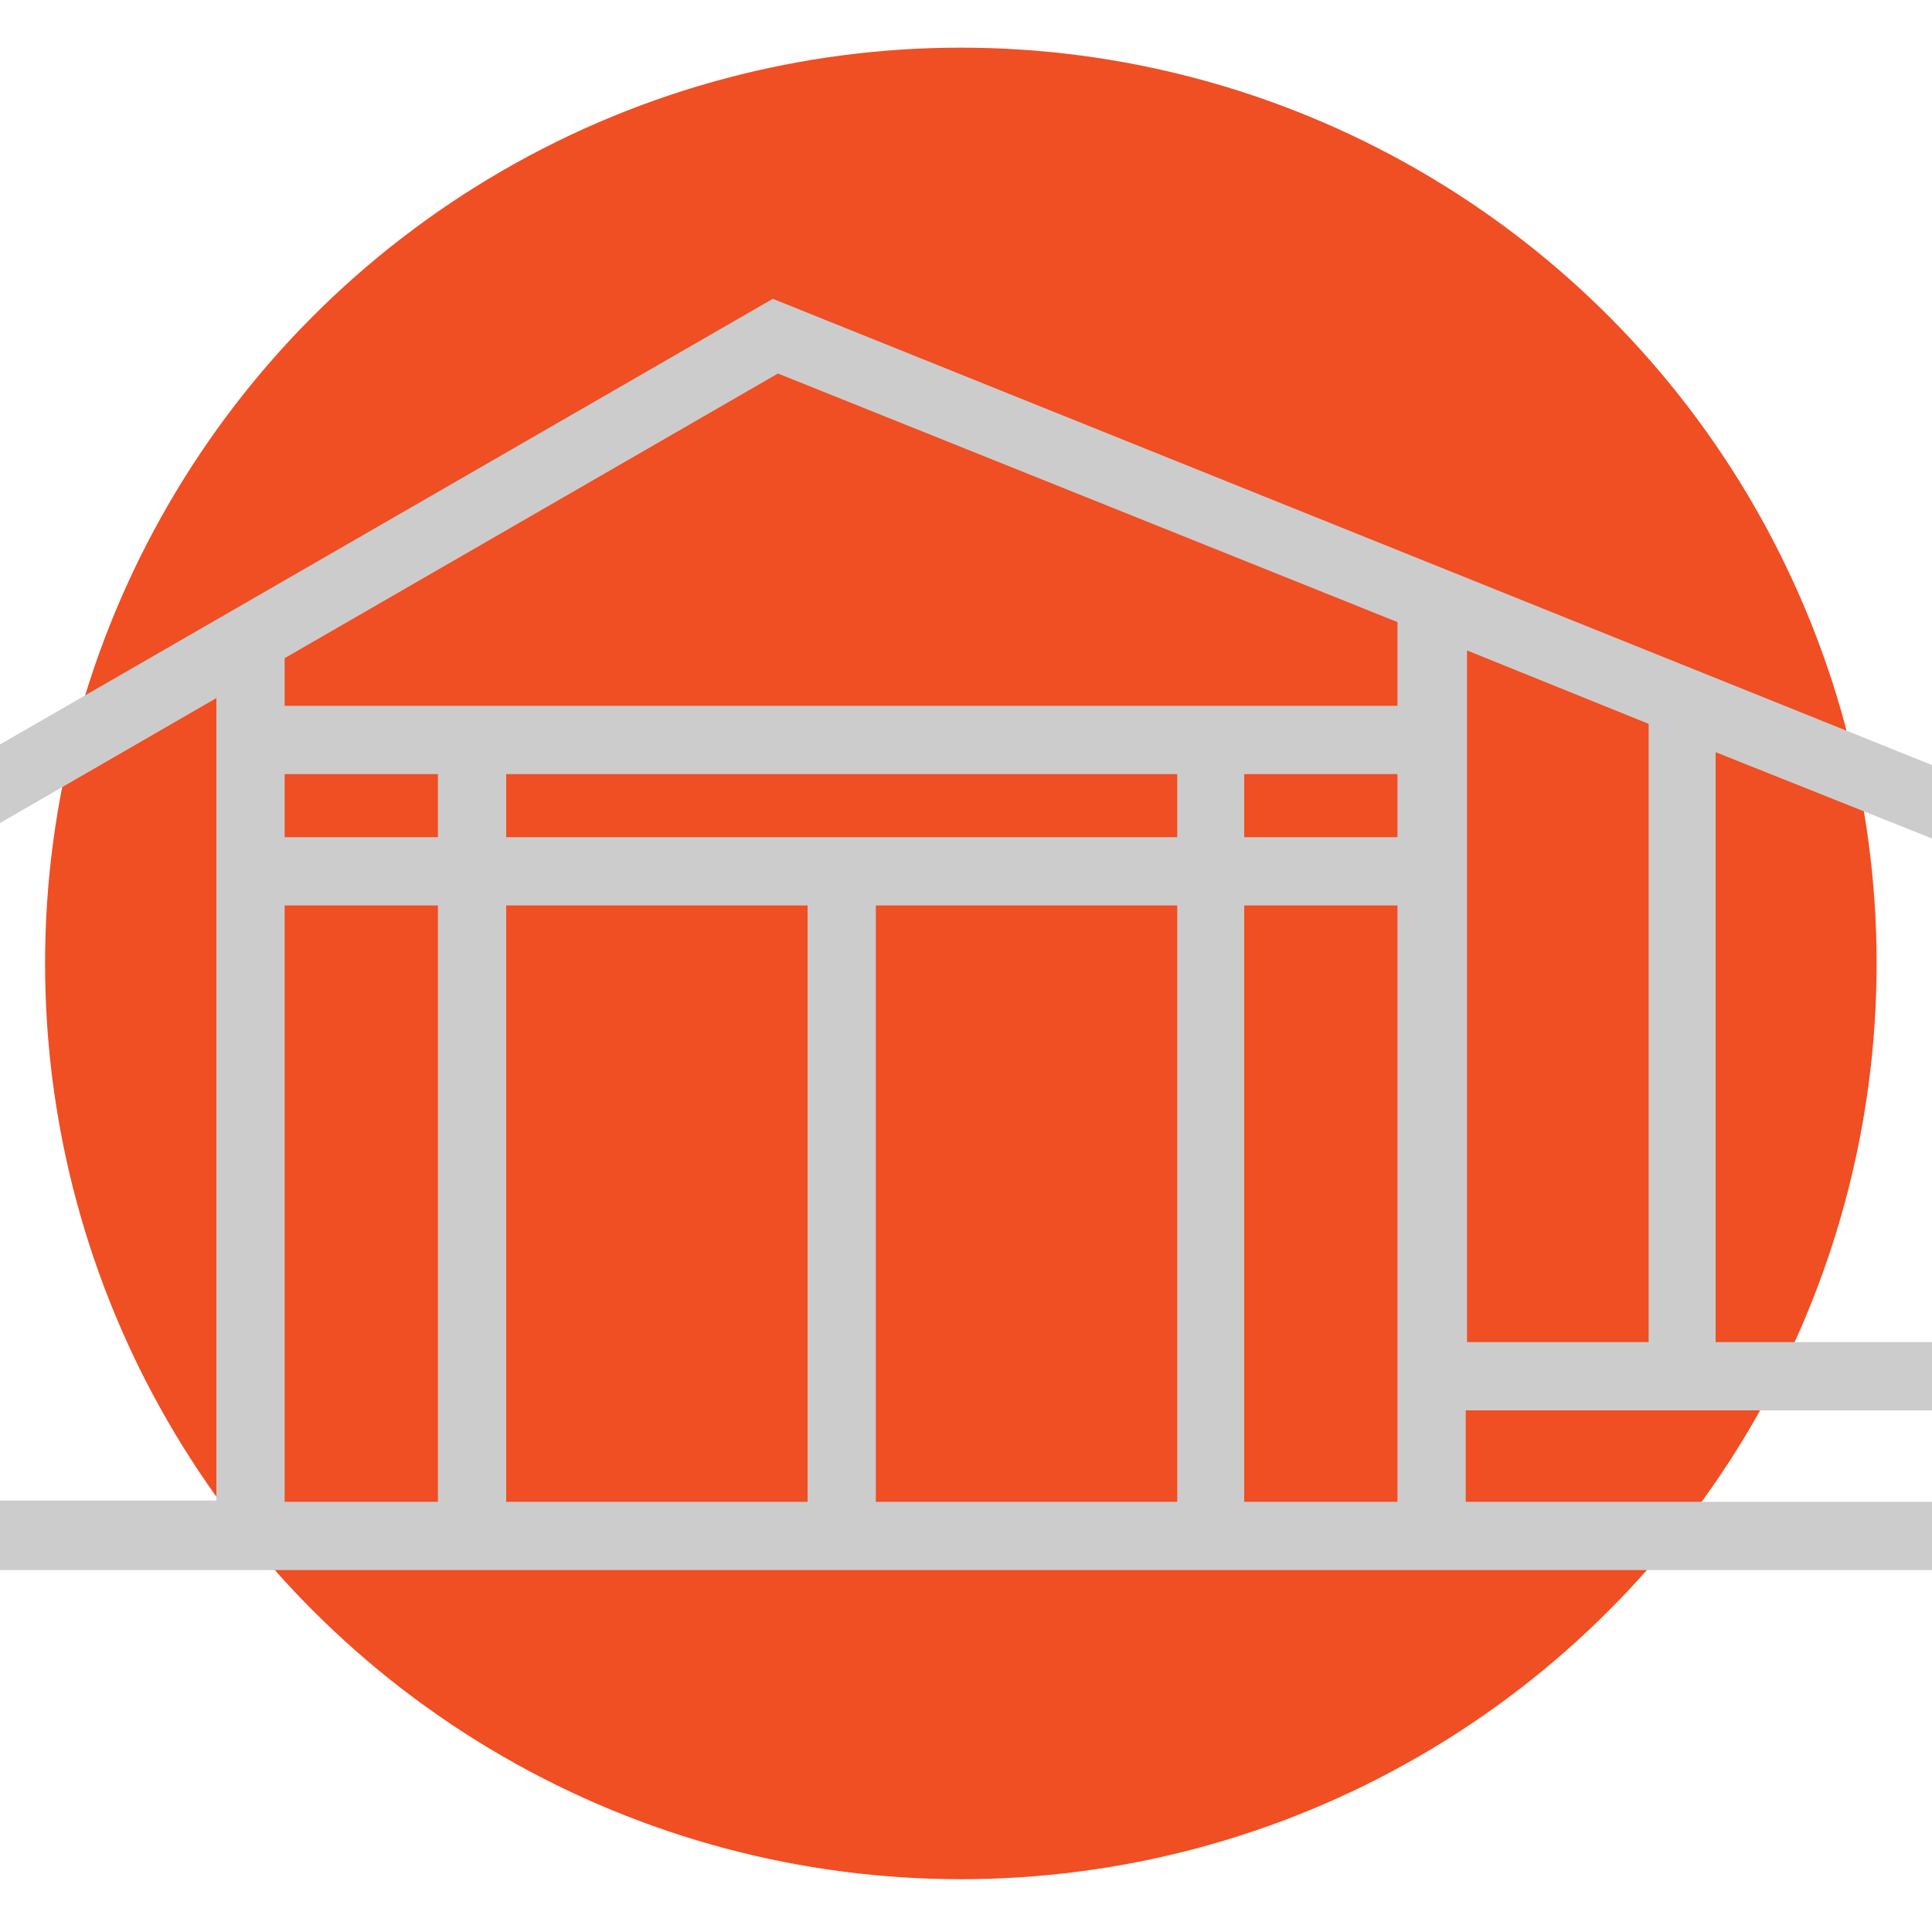
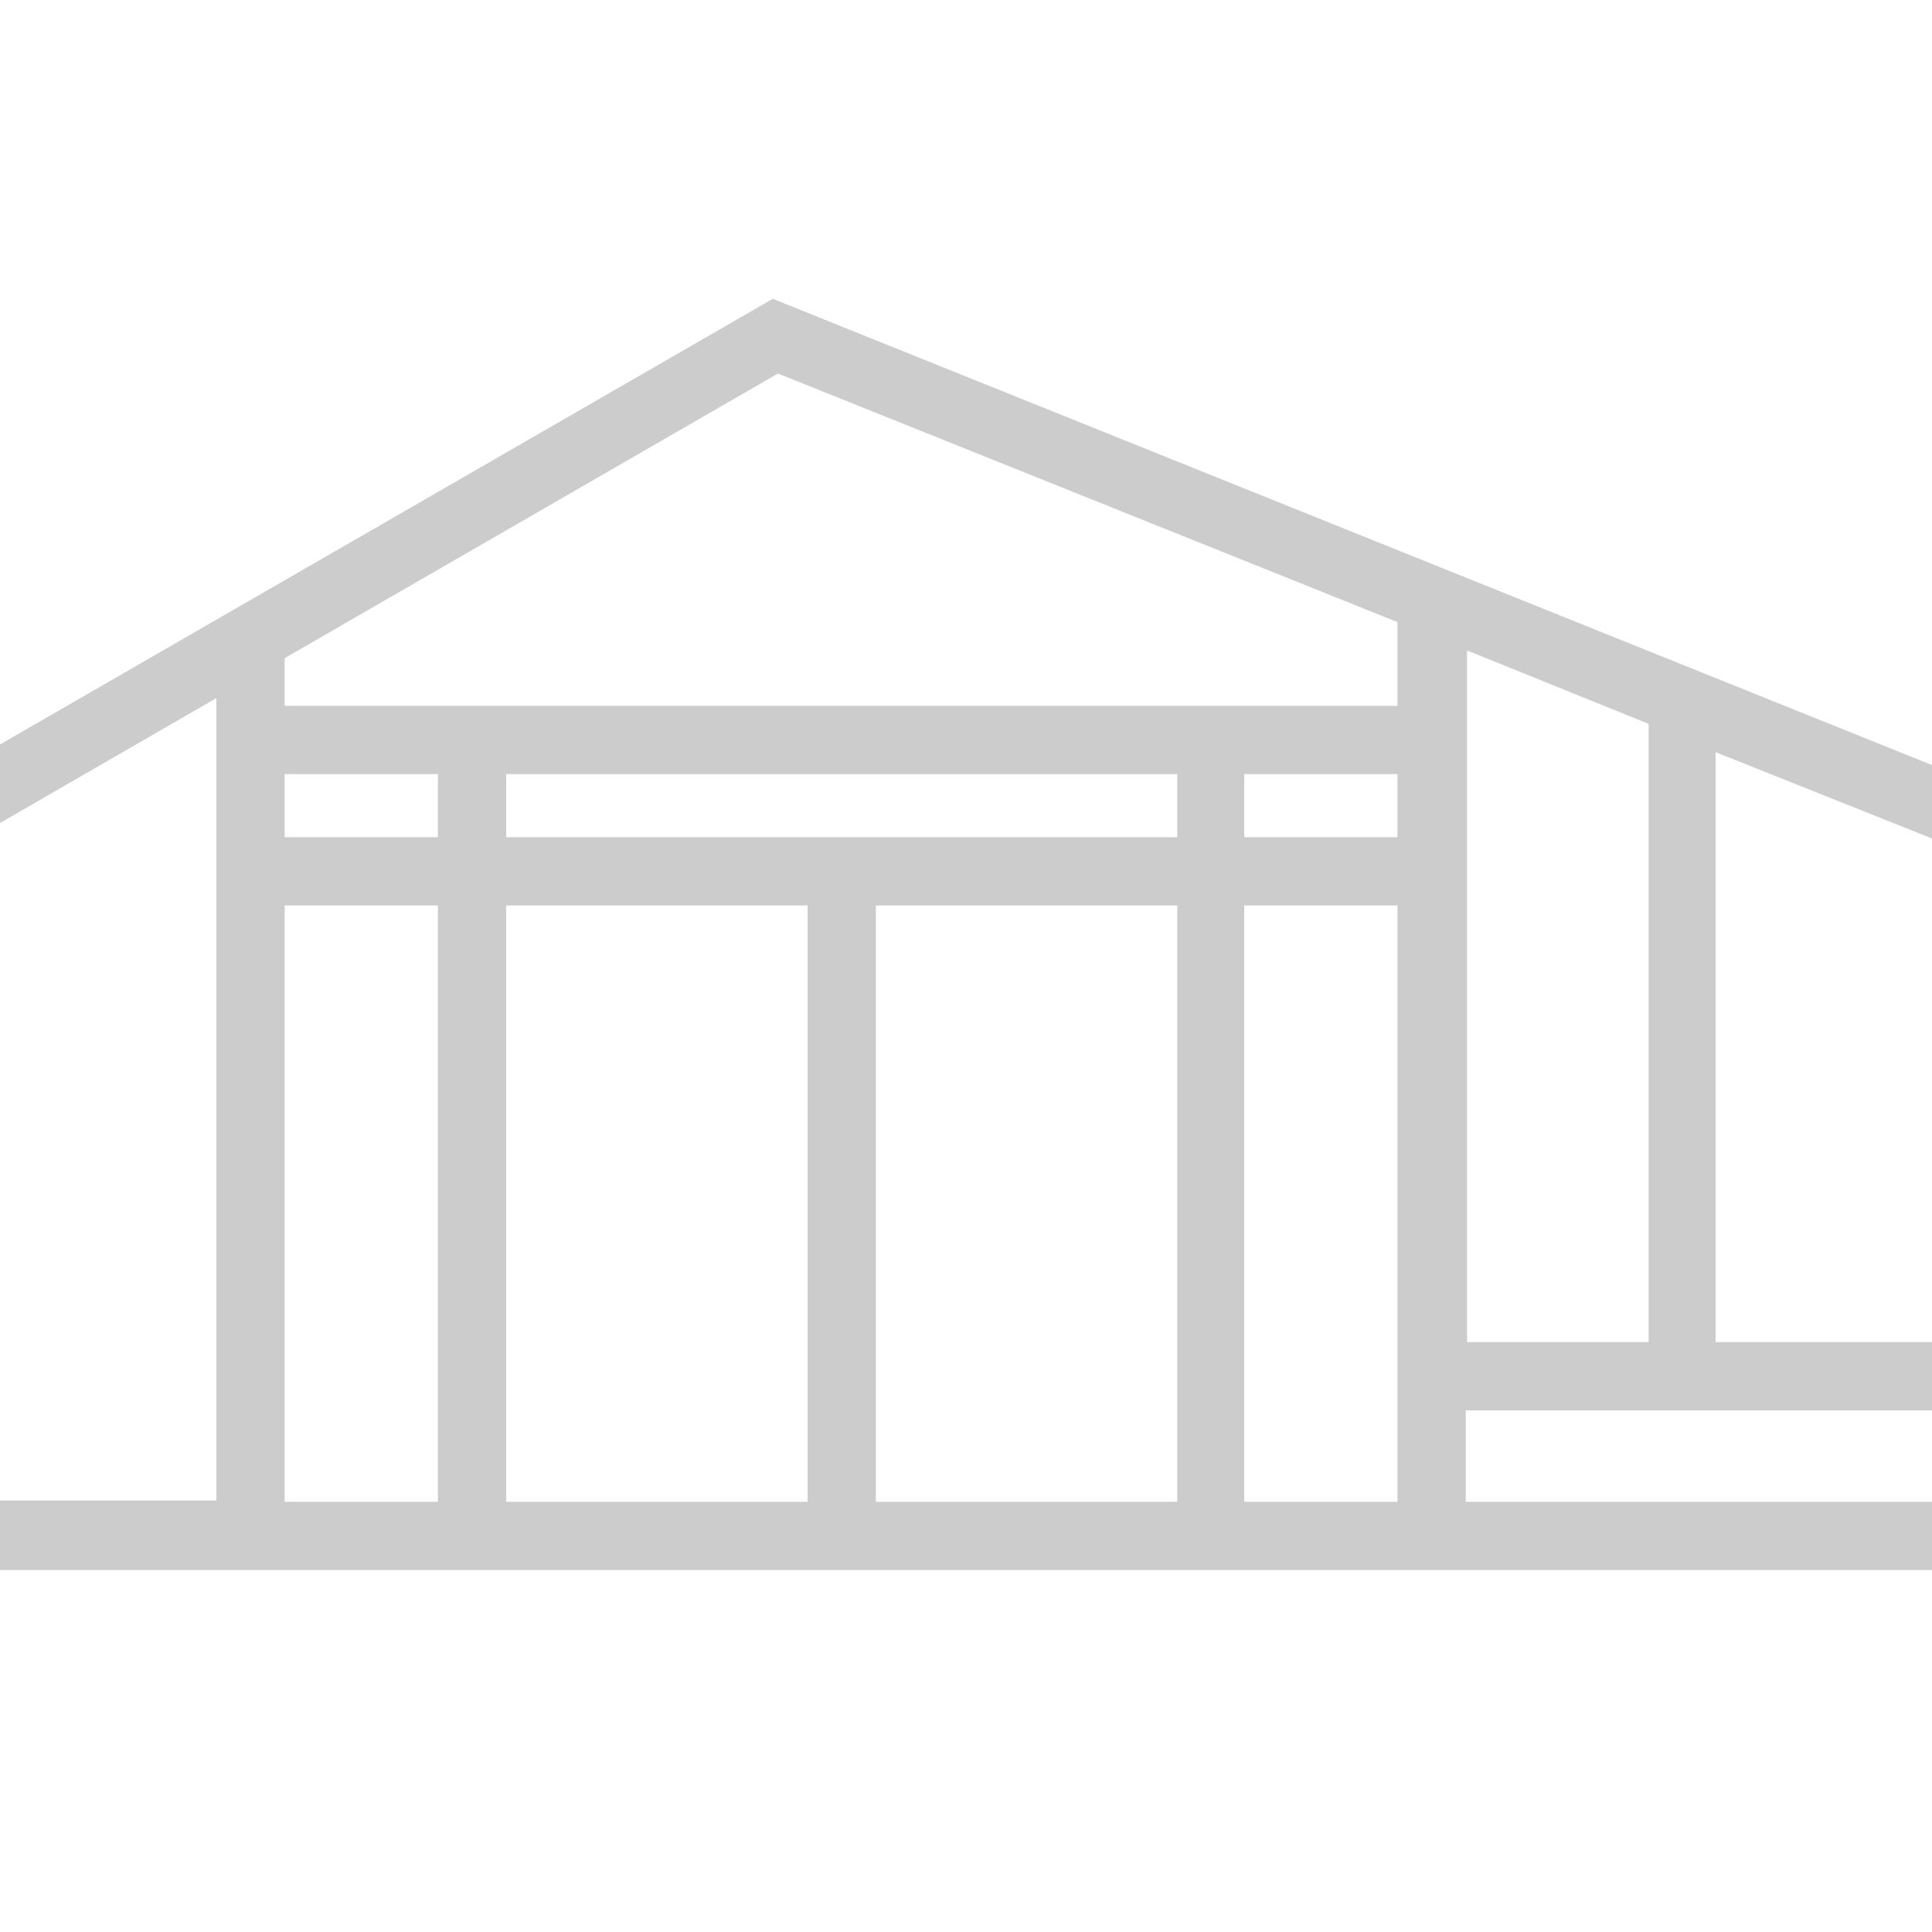
<svg xmlns="http://www.w3.org/2000/svg" version="1.1" x="0px" y="0px" viewBox="0 0 150 150" style="enable-background:new 0 0 150 150;" xml:space="preserve">
  <style type="text/css">
	.st0{fill:#F04E23;}
	.st1{fill:#CCCCCC;}
</style>
  <g id="Layer_2">
-     <circle class="st0" cx="74.6" cy="74.8" r="71.1" />
-   </g>
+     </g>
  <g id="Layer_1">
    <path class="st1" d="M34,70.3H22.1v46.3H34V70.3z M108.6,70.3H96.6v46.3h11.9V70.3z M39.3,65h52.1v-4.9H39.3V65z M34,60.1H22.1V65   H34V60.1z M108.6,60.1H96.6V65h11.9V60.1z M22.1,54.8h74.5h11.9v-6.5L60.4,29L22.1,51.1V54.8z M128,104.2v-48l-14.1-5.7v53.7H128z    M68,70.3c0,11.3,0,35,0,46.3h23.4V70.3H68z M62.7,70.3H39.3v46.3h23.4C62.7,105.2,62.7,81.6,62.7,70.3z M0,116.5h16.8V54.2L0,63.9   v-6.1l60-34.6l90,36.2v5.7l-16.8-6.7v45.8H150v5.3c-12.1,0-24.1,0-36.2,0v7.1H150v5.3H0V116.5z" />
  </g>
</svg>